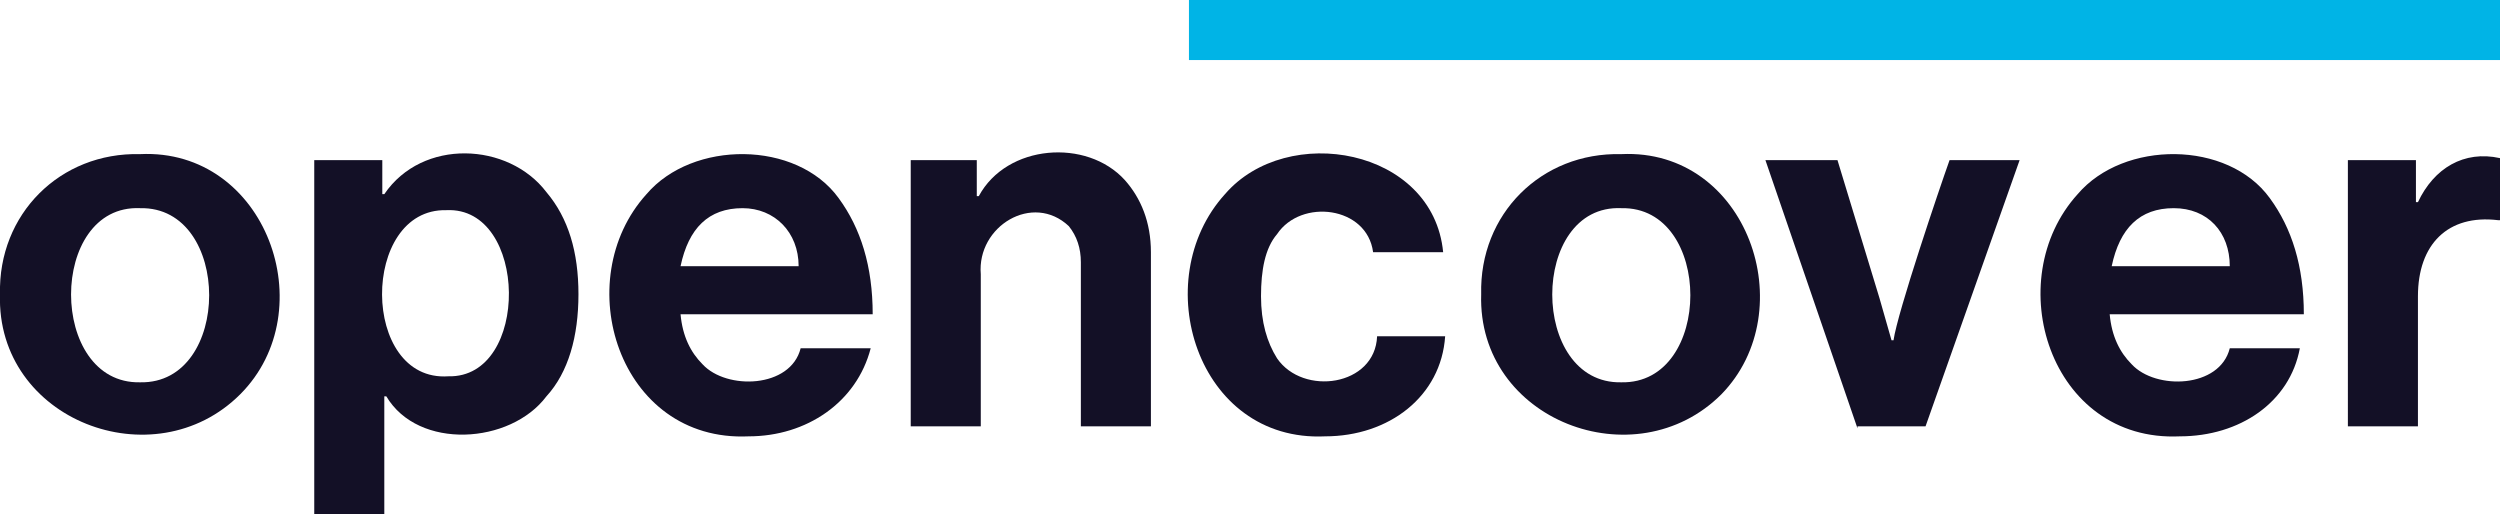
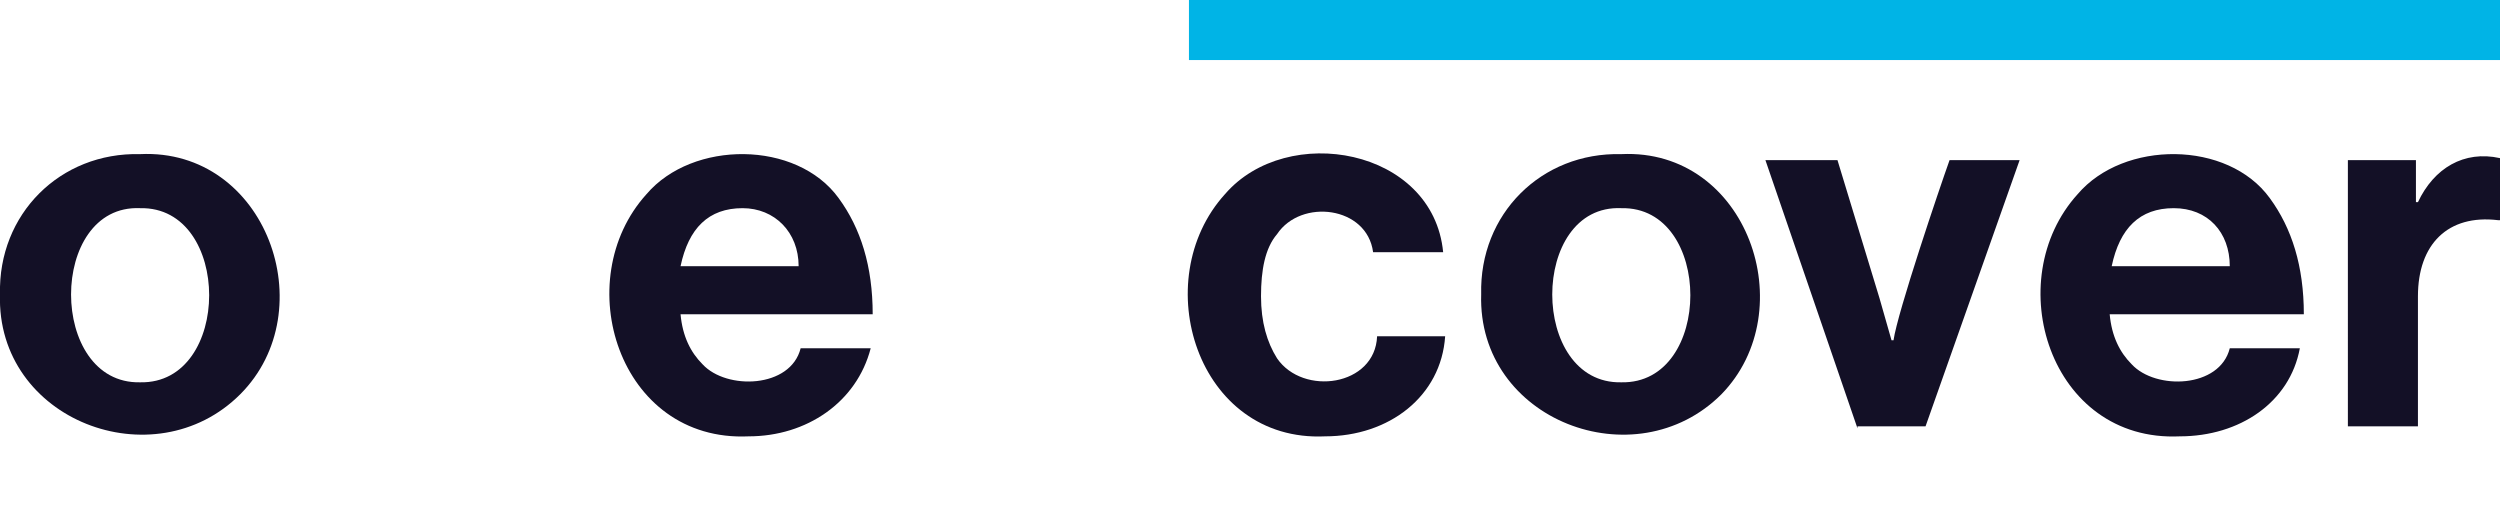
<svg xmlns="http://www.w3.org/2000/svg" xml:space="preserve" id="Layer_1" x="0" y="0" style="enable-background:new 0 0 124.9 25.7" version="1.1" viewBox="0 0 124.9 25.7">
  <style>.st0{enable-background:new}.st1{fill:#131026}</style>
  <g class="st0">
    <path d="M12 19.7C7.7 24-.2 21 0 14.7c-.1-4 3-7.1 7-7 6.3-.3 9.2 7.8 5 12zm-5-.6c4.6.1 4.6-8.8 0-8.7-4.6-.2-4.6 8.8 0 8.7z" class="st1" />
  </g>
  <g class="st0">
-     <path d="M15.7 25.7V8h3.4v1.7h.1c1.9-2.8 6.2-2.6 8.1-.1 1.1 1.3 1.6 3 1.6 5.1 0 2.1-.5 3.9-1.6 5.1-1.8 2.4-6.4 2.7-8 0h-.1v5.9h-3.5zm6.7-6.9c4.1.1 4-8.5-.1-8.3-4.3-.1-4.3 8.6.1 8.3z" class="st1" />
-   </g>
+     </g>
  <g class="st0">
    <path d="M37.4 21.8c-6.5.3-9-7.8-5.1-12.1 2.3-2.7 7.5-2.7 9.6.2 1.1 1.5 1.7 3.4 1.7 5.8H34c.1 1.1.5 1.9 1.1 2.5 1.2 1.3 4.4 1.2 4.9-.8h3.5c-.7 2.7-3.2 4.4-6.1 4.4zm-.3-11.4c-1.7 0-2.7 1-3.1 2.9h5.9c0-1.7-1.2-2.9-2.8-2.9z" class="st1" />
  </g>
  <g class="st0">
-     <path d="M48.8 8v1.8h.1c1.4-2.6 5.4-2.9 7.3-.8.8.9 1.3 2.1 1.3 3.6v8.7H54v-8.2c0-.7-.2-1.3-.6-1.8-1.8-1.7-4.6 0-4.4 2.4v7.6h-3.5V8h3.3z" class="st1" />
-   </g>
+     </g>
  <g class="st0">
    <path d="M66.2 21.8c-6.4.3-8.9-7.8-5-12.1 3.1-3.6 10.4-2.3 10.9 2.9h-3.5c-.3-2.3-3.6-2.7-4.8-.9-.6.7-.8 1.8-.8 3.1s.3 2.3.8 3.1c1.3 1.9 4.9 1.4 5-1.1h3.4c-.2 3-2.8 5-6 5z" class="st1" />
  </g>
  <g class="st0">
-     <path d="M86 19.7c-4.3 4.3-12.2 1.3-12-5-.1-4 3-7.1 7-7 6.3-.3 9.1 7.8 5 12zm-5-.6c4.6.1 4.6-8.8 0-8.7-4.6-.2-4.6 8.8 0 8.7z" class="st1" />
+     <path d="M86 19.7c-4.3 4.3-12.2 1.3-12-5-.1-4 3-7.1 7-7 6.3-.3 9.1 7.8 5 12zm-5-.6c4.6.1 4.6-8.8 0-8.7-4.6-.2-4.6 8.8 0 8.7" class="st1" />
  </g>
  <path d="M92.8 21.4 88.2 8h3.6l2.1 6.9.6 2.1h.1c.2-1.4 2.3-7.6 2.8-9h3.5l-4.7 13.3h-3.4zM108.9 21.8c-6.5.3-9-7.8-5.1-12.1 2.3-2.7 7.5-2.7 9.6.2 1.1 1.5 1.7 3.4 1.7 5.8h-9.7c.1 1.1.5 1.9 1.1 2.5 1.2 1.3 4.4 1.2 4.9-.8h3.5c-.5 2.7-3 4.4-6 4.4zm-.3-11.4c-1.7 0-2.7 1-3.1 2.9h5.9c0-1.7-1.1-2.9-2.8-2.9zM120.7 8v2.1h.1c.8-1.7 2.3-2.6 4.1-2.2V11h-.1c-2.5-.3-4 1.2-4 3.8v6.5h-3.5V8h3.4z" class="st1" />
  <path d="M59.4 0h65.5v3H59.4z" style="fill:#00b4e6" />
</svg>